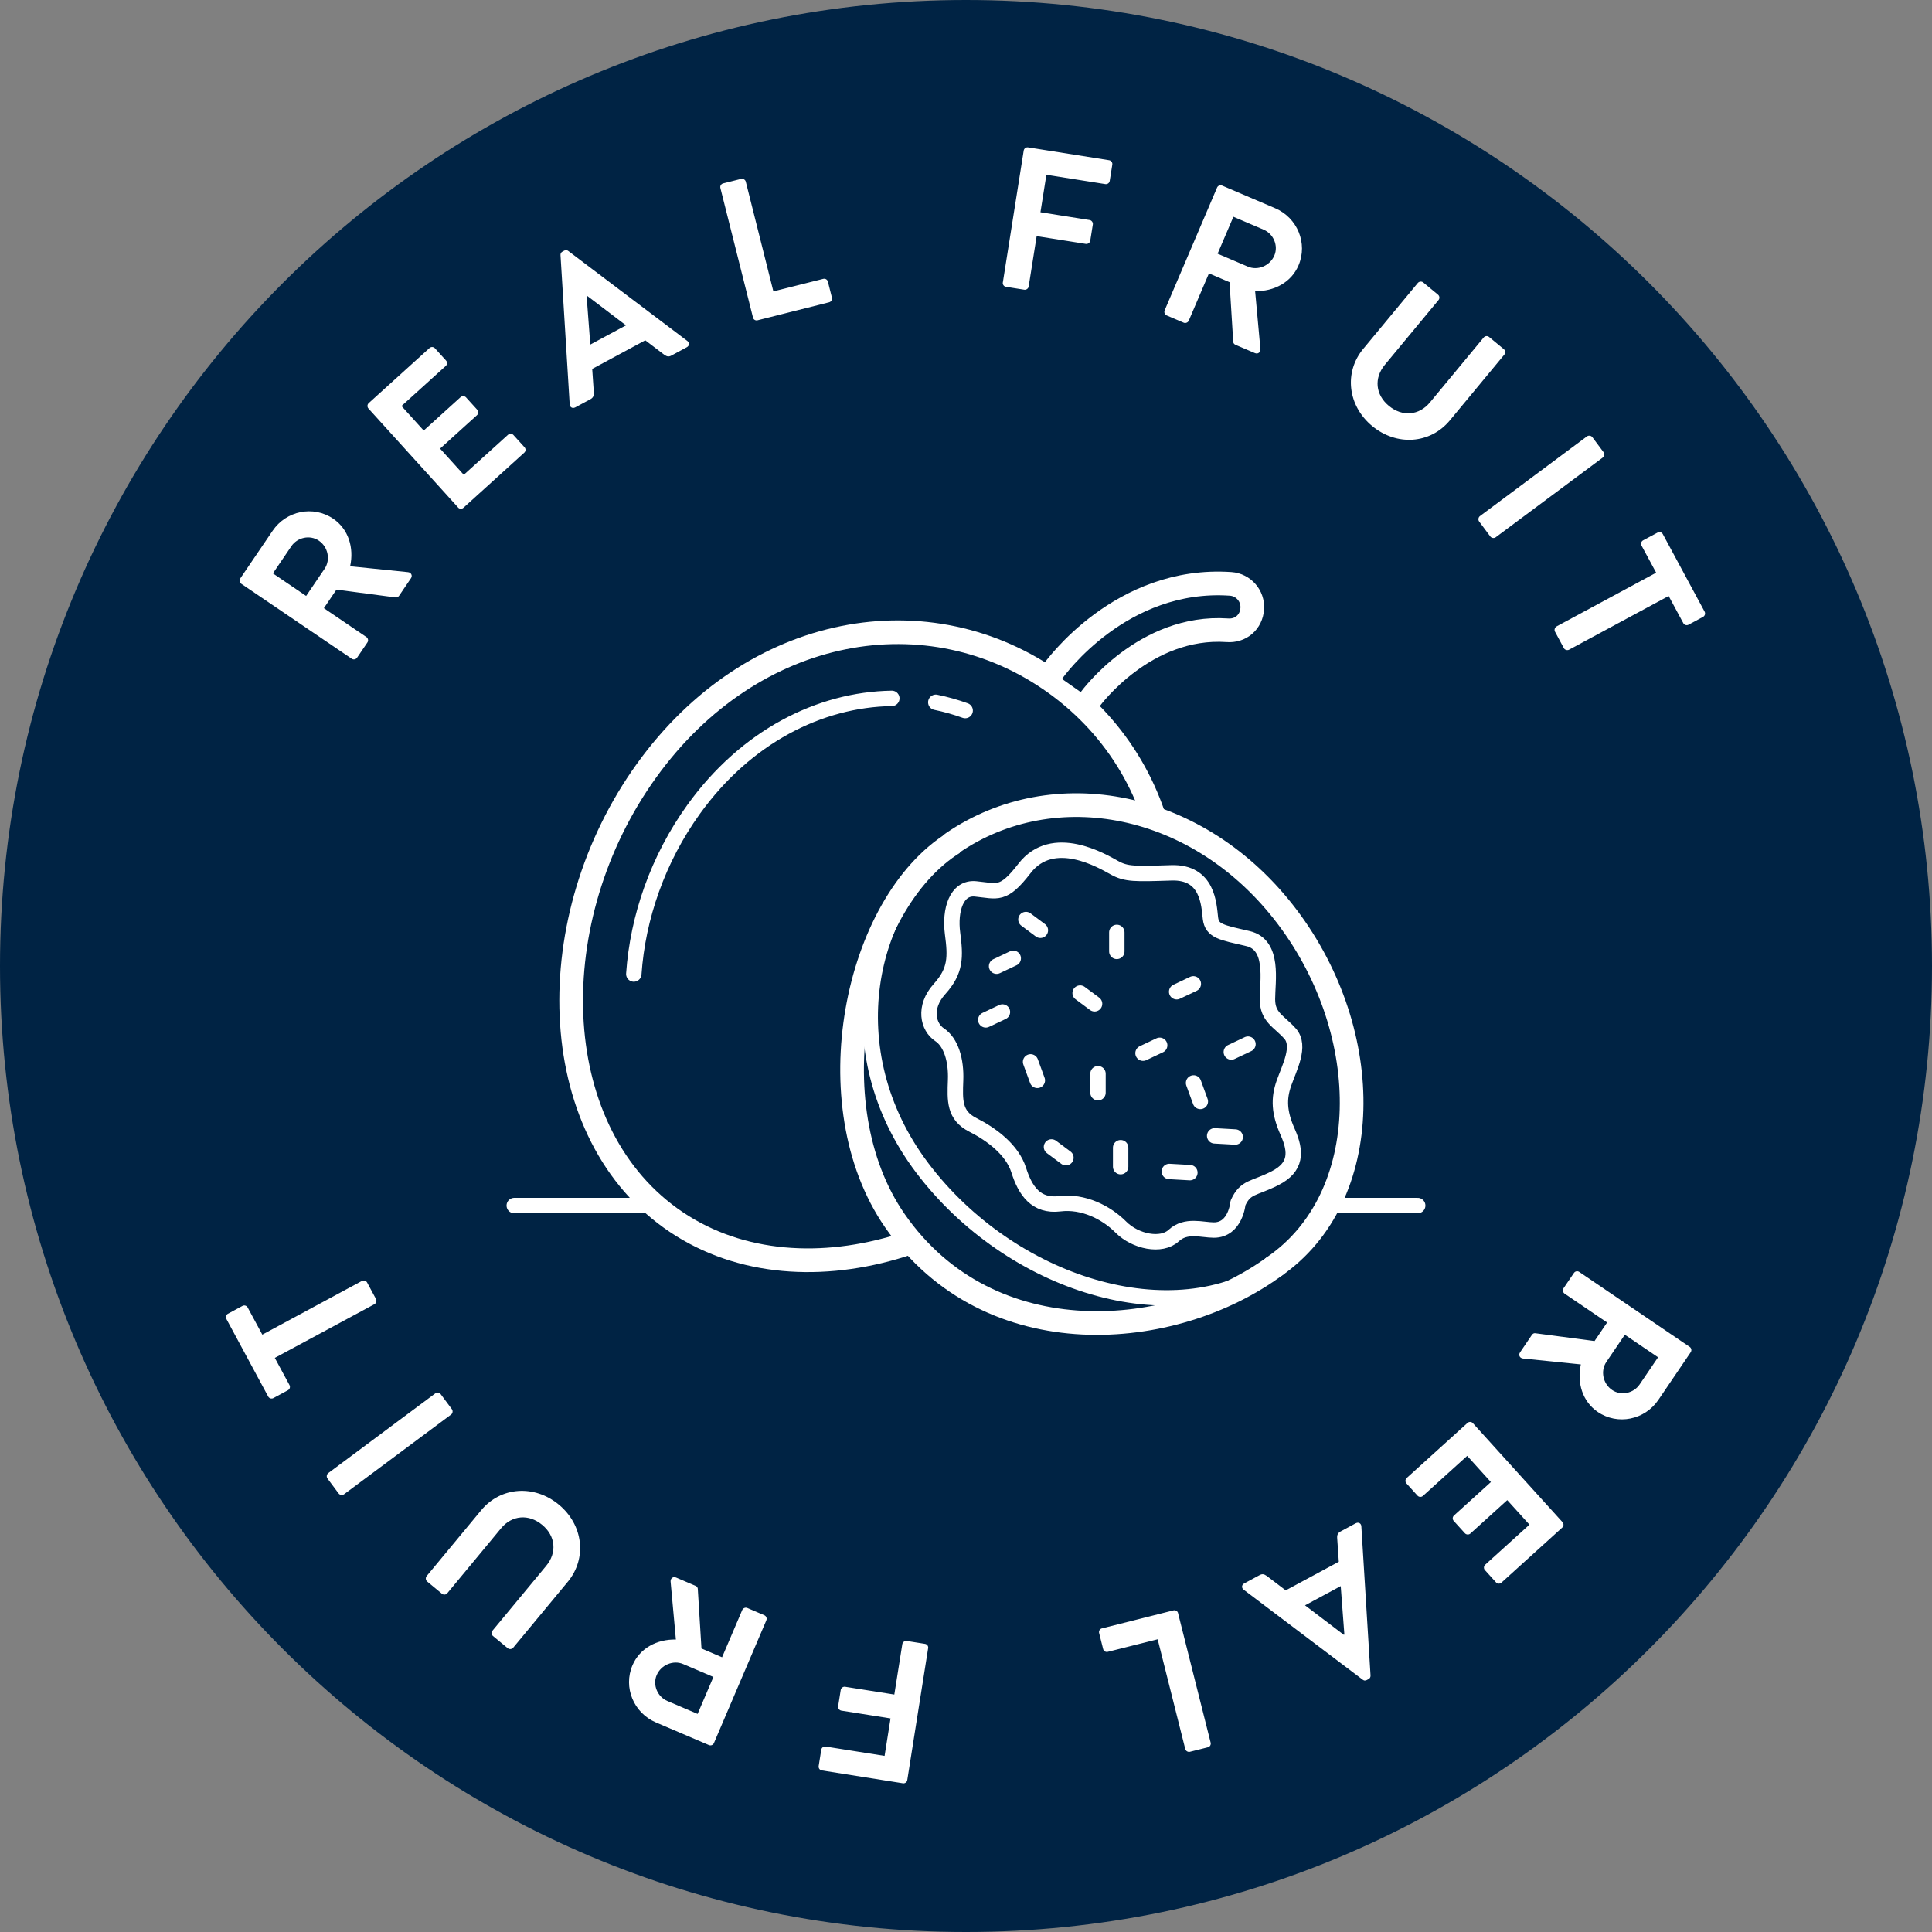
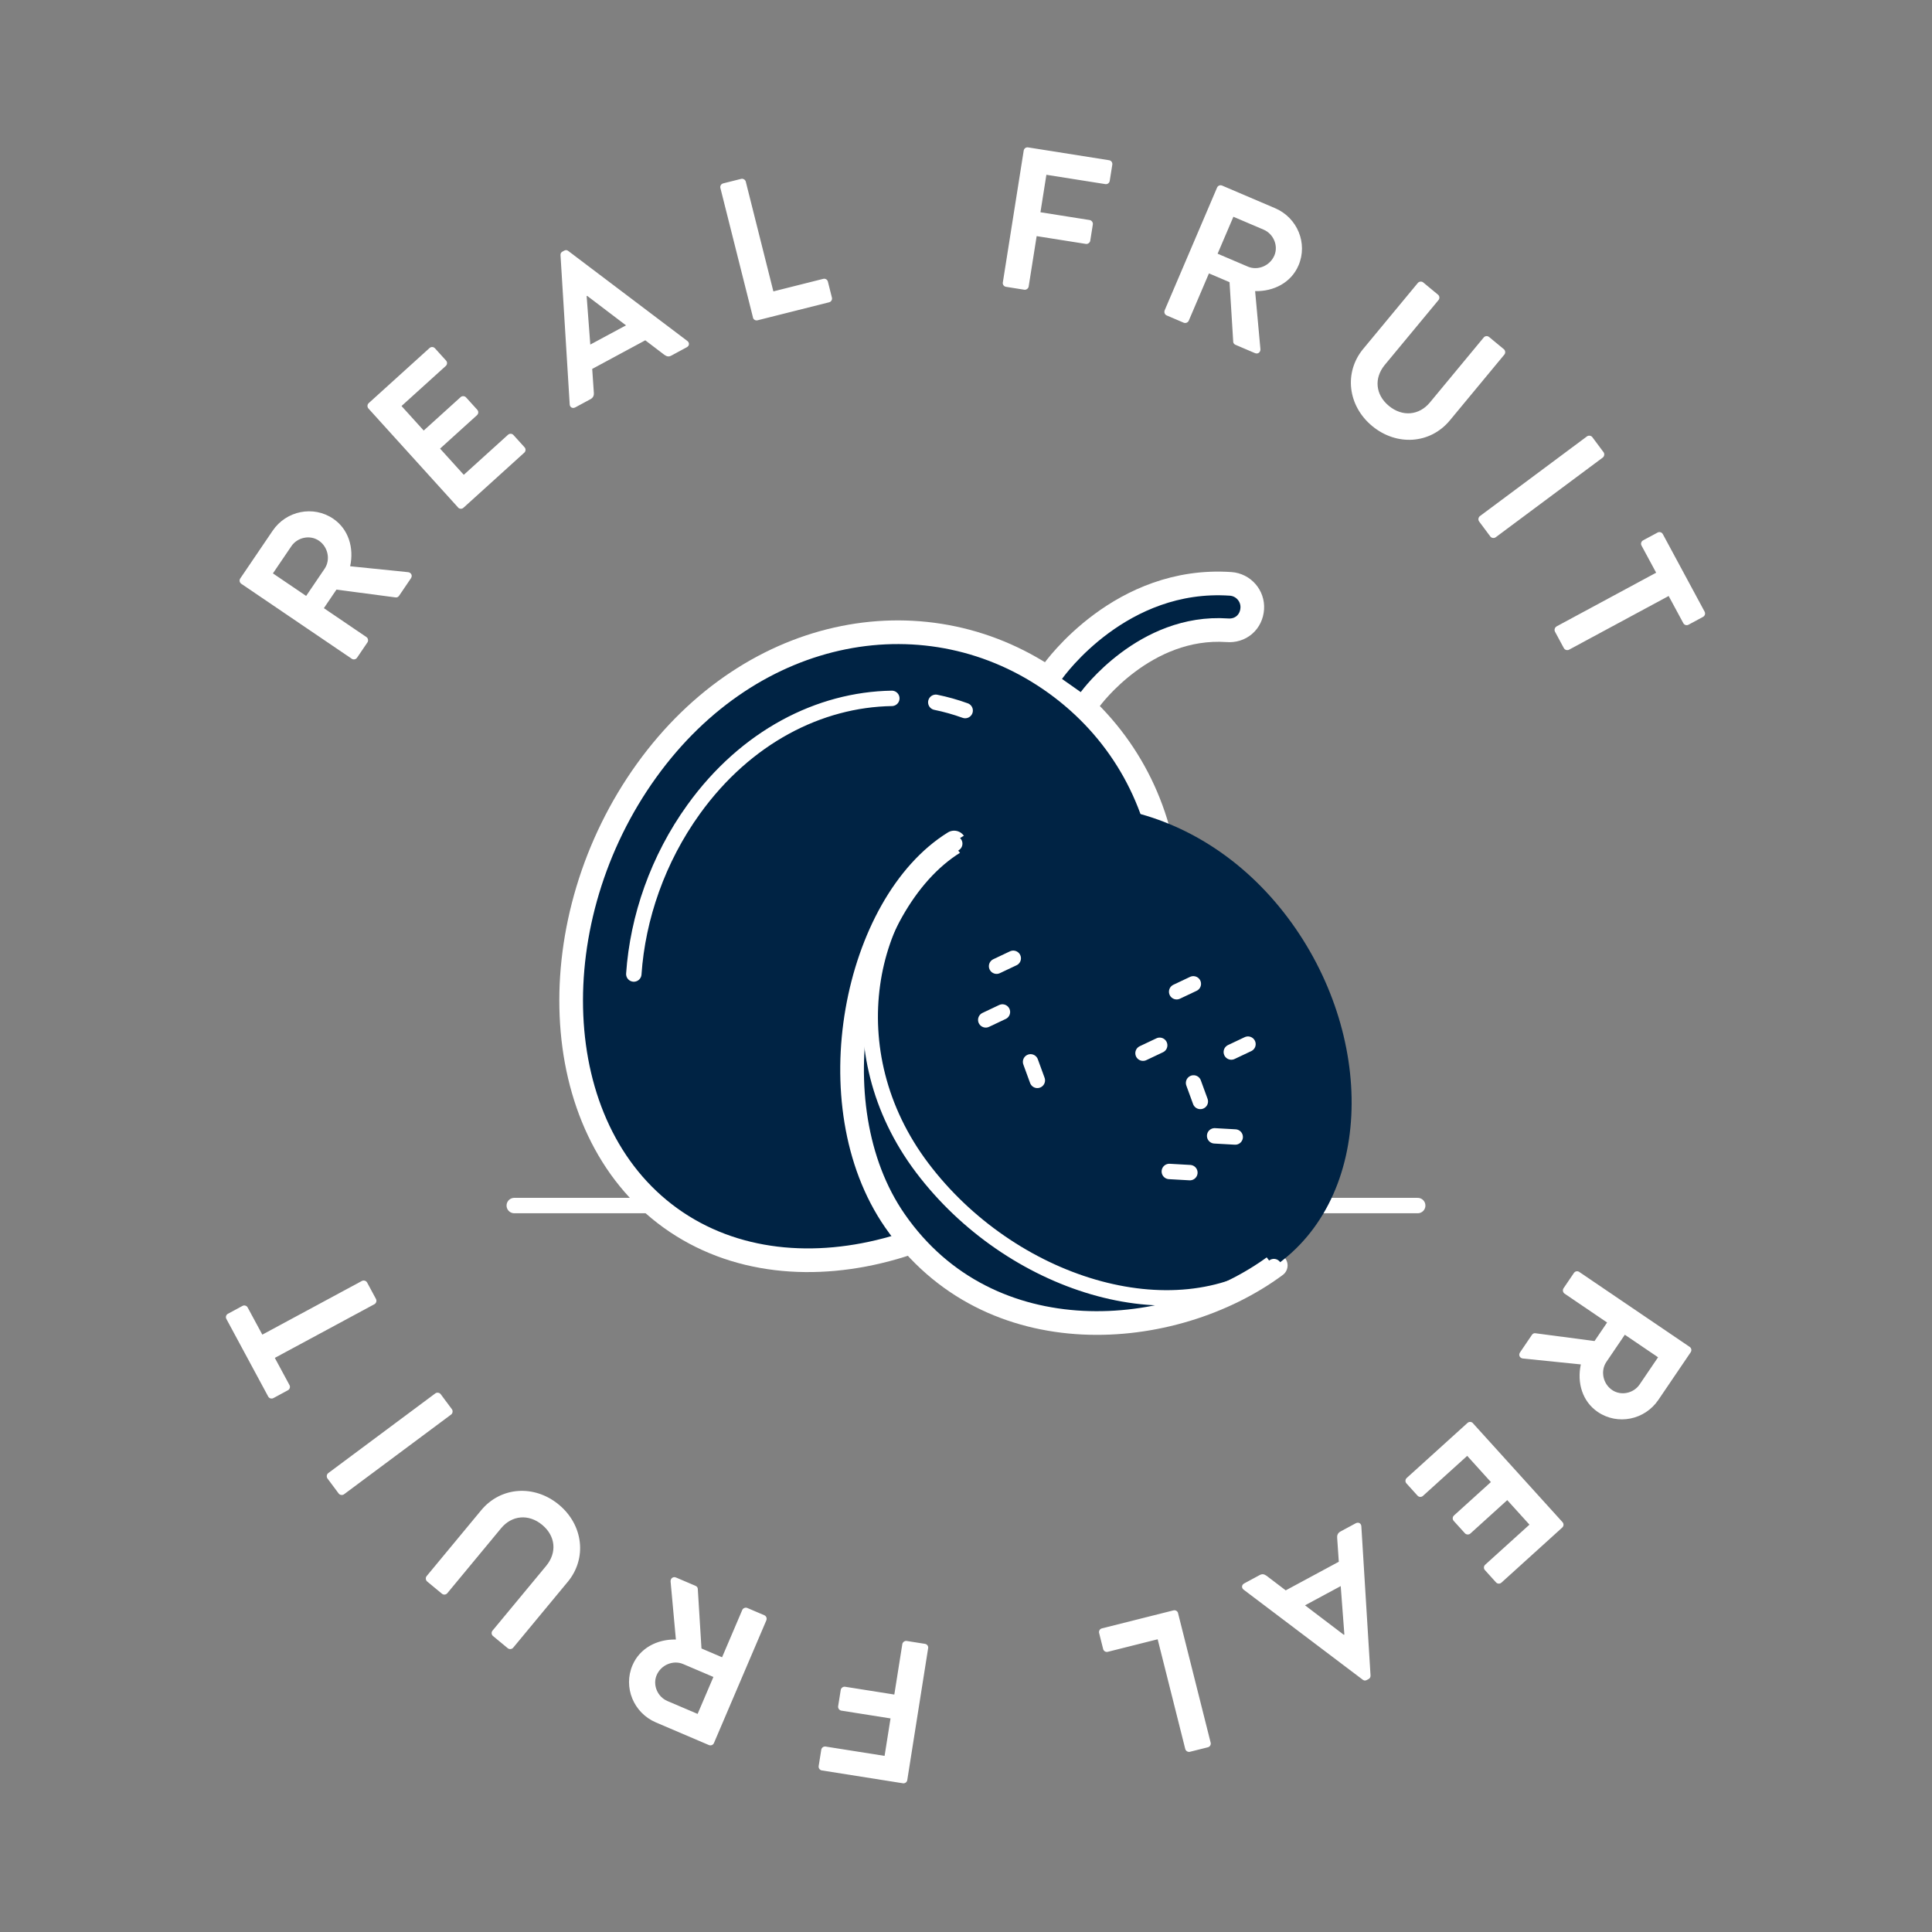
<svg xmlns="http://www.w3.org/2000/svg" id="Layer_2" data-name="Layer 2" viewBox="0 0 565.63 565.63">
  <rect x="0" y="0" width="565.63" height="565.63" fill="#808080" stroke="none" />
  <defs>
    <style>
      .cls-1 {
        stroke-width: 4.51px;
      }

      .cls-1, .cls-2, .cls-3, .cls-4, .cls-5, .cls-6, .cls-7 {
        fill: none;
        stroke: #fff;
        stroke-linejoin: round;
      }

      .cls-1, .cls-2, .cls-3, .cls-4, .cls-5, .cls-7 {
        stroke-linecap: round;
      }

      .cls-2, .cls-6 {
        stroke-width: 6.93px;
      }

      .cls-8 {
        fill: #002344;
      }

      .cls-3 {
        stroke-width: 4.51px;
      }

      .cls-9 {
        fill: #fff;
      }

      .cls-4 {
        stroke-width: 4.51px;
      }

      .cls-5 {
        stroke-width: 4.51px;
      }

      .cls-7 {
        stroke-width: 6.93px;
      }
    </style>
  </defs>
  <g id="Layer_1-2" data-name="Layer 1">
    <g>
-       <path class="cls-8" d="M282.81,565.63c156.2,0,282.82-126.62,282.82-282.81S439.01,0,282.81,0,0,126.62,0,282.82s126.62,282.81,282.81,282.81h0Z" />
      <path class="cls-4" d="M198.82,352.95h-48.26M415.06,352.95h-66.83" />
      <path class="cls-8" d="M196.3,356.6c36.86,26.53,95.35,8.29,126.46-34.93,31.12-43.22,23.08-95.06-13.78-121.59-36.85-26.53-88.57-17.7-119.68,25.52-31.12,43.22-29.85,104.47,7,131h0Z" />
      <path class="cls-6" d="M196.3,356.6c36.86,26.53,95.35,8.29,126.46-34.93,31.12-43.22,23.08-95.06-13.78-121.59-36.85-26.53-88.57-17.7-119.68,25.52-31.12,43.22-29.85,104.47,7,131h0Z" />
      <path class="cls-8" d="M308.09,196.78c.81-1.15,20.11-28.04,52.2-25.84,3.75.26,6.59,3.52,6.33,7.26-.13,1.91-.95,3.6-2.31,4.77-1.34,1.15-3.12,1.71-5.02,1.55-24.09-1.65-39.9,19.89-40.05,20.1" />
      <path class="cls-7" d="M308.09,196.78c.81-1.15,20.11-28.04,52.2-25.84,3.75.26,6.59,3.52,6.33,7.26-.13,1.91-.95,3.6-2.31,4.77-1.34,1.15-3.12,1.71-5.02,1.55-24.09-1.65-39.9,19.89-40.05,20.1" />
      <path class="cls-1" d="M282.57,208.03c-2.82-1.02-5.7-1.83-8.6-2.42M261.1,204.46c-21.18.34-42.71,11.23-58.02,32.49-10.49,14.56-16.39,31.68-17.52,48.21" />
      <path class="cls-8" d="M373.5,370.48c-29.85,22.14-83.78,26.9-111.49-13.07-23.67-34.14-11.58-92.85,17.33-110.75" />
      <path class="cls-2" d="M373.5,370.48c-29.85,22.14-83.78,26.9-111.49-13.07-23.67-34.14-11.58-92.85,17.33-110.75" />
      <path class="cls-8" d="M278.86,246.81c29.57-20.29,72.16-12.57,98.01,21.65,25.85,34.21,25.64,82.12-3.93,102.41" />
-       <path class="cls-2" d="M278.86,246.81c29.57-20.29,72.16-12.57,98.01,21.65,25.85,34.21,25.64,82.12-3.93,102.41" />
-       <path class="cls-4" d="M362.44,352.2c2.24-4.92,4.59-4.06,10.87-7.27,6.27-3.21,6.27-7.7,3.7-13.47-2.58-5.77-2.69-9.84-1.12-14.33,1.57-4.49,5.04-10.91,1.79-14.54-3.25-3.64-6.61-4.71-6.61-10.05s2.02-15.95-5.71-17.75c-7.73-1.8-10.53-2.14-10.98-5.99-.45-3.85-.67-13.6-11.43-13.26-10.75.34-13.22.43-16.69-1.5-3.47-1.92-17.98-10.6-26.32.21-6.27,8.13-7.84,6.63-14.34,5.99-5.57-.55-7.62,6.2-6.72,13.05.9,6.84,1.01,10.91-3.81,16.25-4.82,5.35-3.36,11.16,0,13.38,3.36,2.23,4.93,7.45,4.7,13.35-.22,5.9-.45,10.27,5.04,13.05,5.49,2.78,11.54,7.27,13.44,13.26,1.9,5.99,5.04,10.69,11.99,9.84,6.95-.86,13.67,2.57,17.92,6.84,4.26,4.28,11.87,5.81,15.46,2.48,3.58-3.33,8.35-1.62,11.76-1.62,6.39,0,7.06-7.91,7.06-7.91h0ZM326.97,272.98v5.56M328.09,336.01v5.56M321.46,314.35v5.56" />
-       <path class="cls-5" d="M316.23,290.74l4.23,3.14M307.84,335.79l4.23,3.15M300.36,269.21l4.23,3.15" />
      <path class="cls-3" d="M349.37,288.04l-4.88,2.31M339.52,306.03l-4.88,2.31M296.65,280.56l-4.88,2.31M365.37,305.69l-4.88,2.31M293.48,296.28l-4.88,2.31" />
      <path class="cls-1" d="M349.44,317.05l1.98,5.42M301.72,310.88l1.98,5.42" />
      <path class="cls-1" d="M348.36,343.31l-6.02-.34M361.63,332.88l-6.02-.34" />
      <path class="cls-1" d="M372.95,370.82c-29.52,20.27-77.17,5.26-102.97-28.93-25.8-34.19-16.18-77.41,9.54-94.9" />
      <path class="cls-9" d="M102.97,192.86c.49.33,1.19.24,1.56-.3l3.05-4.49c.33-.49.19-1.23-.3-1.56l-12.46-8.46,3.68-5.43,17.36,2.29c.26.03.67-.04.97-.48l3.48-5.13c.56-.83.01-1.7-.85-1.79l-16.95-1.73c1.17-5.41-.47-10.87-4.96-13.92-5.82-3.95-13.75-2.34-17.73,3.52l-9.48,13.97c-.36.54-.19,1.23.3,1.56l32.34,21.95h0ZM89.63,174.47l-9.73-6.6,5.41-7.97c1.76-2.59,5.44-3.38,8.03-1.62,2.74,1.86,3.46,5.63,1.7,8.22l-5.41,7.97h0ZM134.1,148.58c.4.44,1.1.51,1.58.08l17.81-16.13c.48-.44.48-1.15.08-1.58l-3.25-3.59c-.4-.44-1.1-.51-1.58-.08l-12.96,11.73-6.94-7.67,10.81-9.79c.44-.4.51-1.1.08-1.58l-3.29-3.63c-.4-.44-1.15-.47-1.58-.08l-10.81,9.79-6.5-7.18,12.96-11.73c.48-.44.48-1.15.08-1.58l-3.25-3.59c-.4-.44-1.1-.51-1.58-.08l-17.81,16.13c-.48.43-.47,1.15-.08,1.58l26.24,28.97h0ZM168.39,119.29l4.52-2.44c.83-.45,1.02-1.22.95-1.85l-.48-6.99,15.54-8.38,5.57,4.24c.76.53,1.29.65,2.07.23l4.52-2.44c.78-.42.83-1.32.16-1.83l-34.86-26.35c-.32-.23-.67-.38-1.19-.1l-.52.28c-.47.25-.59.65-.57,1.05l2.69,43.69c.05.84.83,1.29,1.61.88h0ZM172.82,100.88l-1.07-14.18.16-.08,11.36,8.63-10.45,5.63h0ZM220.43,92.96c.14.57.73.97,1.36.81l20.95-5.27c.63-.16.96-.79.82-1.36l-1.18-4.69c-.14-.57-.73-.97-1.36-.81l-14.6,3.67-8.08-32.13c-.14-.57-.79-.96-1.36-.81l-5.26,1.32c-.63.16-.96.79-.81,1.36l9.54,37.9h0ZM293.59,82.69c-.09.58.29,1.18.93,1.28l5.36.85c.58.09,1.19-.35,1.28-.93l2.34-14.76,14.41,2.28c.58.09,1.19-.35,1.28-.93l.76-4.78c.09-.58-.35-1.19-.93-1.28l-14.41-2.28,1.74-10.97,17.26,2.73c.64.1,1.19-.35,1.28-.93l.76-4.78c.09-.58-.29-1.18-.93-1.28l-23.73-3.76c-.64-.1-1.19.35-1.28.93l-6.11,38.6h0ZM340.98,90.88c-.23.54,0,1.22.59,1.47l4.99,2.13c.54.23,1.24-.05,1.47-.59l5.91-13.85,6.03,2.57,1.08,17.48c.02.26.17.65.66.86l5.7,2.43c.92.39,1.67-.31,1.6-1.18l-1.55-16.97c5.53.12,10.58-2.54,12.71-7.54,2.76-6.46-.33-13.94-6.85-16.73l-15.53-6.63c-.6-.25-1.24.05-1.47.59l-15.35,35.95h0ZM356.48,74.27l4.62-10.81,8.86,3.78c2.88,1.23,4.36,4.69,3.13,7.57-1.3,3.04-4.87,4.48-7.75,3.25l-8.86-3.78h0ZM399.13,102.11c-5.73,6.91-4.55,16.69,2.59,22.61,7.19,5.95,17.01,5.28,22.74-1.63l15.97-19.28c.38-.46.31-1.2-.15-1.58l-4.32-3.57c-.5-.41-1.2-.31-1.58.15l-15.74,19.01c-3.16,3.82-8.07,4.28-12.03,1-3.96-3.28-4.37-8.15-1.17-12.01l15.71-18.96c.38-.45.35-1.17-.15-1.58l-4.32-3.58c-.45-.38-1.2-.31-1.58.15l-15.97,19.28h0ZM433.27,151.1c-.47.35-.58,1.1-.23,1.57l3.28,4.4c.35.47,1.09.58,1.57.23l31.35-23.34c.47-.35.58-1.1.23-1.57l-3.28-4.4c-.35-.47-1.1-.58-1.57-.23l-31.35,23.34h0ZM455.71,183.41c-.52.28-.74,1-.46,1.52l2.6,4.83c.28.52,1,.73,1.52.45l29.16-15.72,4.29,7.95c.31.57,1,.74,1.52.46l4.26-2.3c.52-.28.76-.95.46-1.52l-12.24-22.71c-.31-.57-1-.74-1.52-.46l-4.26,2.29c-.52.28-.76.95-.46,1.52l4.29,7.95-29.16,15.72h0Z" />
      <path class="cls-9" d="M462.36,372.38c-.49-.33-1.19-.24-1.56.3l-3.05,4.49c-.33.49-.19,1.23.3,1.56l12.46,8.46-3.68,5.43-17.36-2.29c-.26-.04-.67.04-.97.48l-3.48,5.13c-.56.83-.01,1.7.85,1.79l16.95,1.73c-1.17,5.41.47,10.87,4.96,13.92,5.82,3.95,13.75,2.34,17.73-3.52l9.48-13.97c.36-.54.19-1.23-.3-1.56l-32.34-21.95h0ZM475.7,390.77l9.73,6.6-5.41,7.97c-1.76,2.59-5.44,3.38-8.03,1.62-2.74-1.86-3.46-5.63-1.7-8.22l5.41-7.97h0ZM431.23,416.66c-.4-.44-1.1-.51-1.58-.08l-17.81,16.13c-.48.44-.47,1.15-.08,1.58l3.25,3.59c.4.44,1.1.51,1.58.08l12.96-11.73,6.94,7.67-10.81,9.79c-.44.4-.51,1.1-.08,1.58l3.29,3.63c.4.44,1.15.47,1.58.08l10.81-9.79,6.5,7.18-12.96,11.73c-.48.44-.48,1.15-.08,1.58l3.25,3.59c.39.44,1.1.51,1.58.08l17.81-16.13c.48-.44.47-1.15.08-1.58l-26.24-28.97h0ZM396.95,445.95l-4.52,2.44c-.83.45-1.02,1.22-.95,1.85l.48,6.99-15.54,8.38-5.57-4.24c-.76-.53-1.29-.65-2.07-.23l-4.52,2.44c-.78.42-.83,1.32-.16,1.83l34.86,26.35c.32.23.67.38,1.19.1l.52-.28c.47-.25.59-.65.58-1.05l-2.69-43.69c-.05-.84-.83-1.3-1.61-.88h0ZM392.52,464.36l1.07,14.18-.16.08-11.36-8.63,10.45-5.63h0ZM344.91,472.28c-.14-.57-.73-.97-1.36-.81l-20.95,5.27c-.63.16-.96.79-.81,1.36l1.18,4.69c.14.57.73.97,1.36.81l14.6-3.67,8.08,32.13c.15.57.79.96,1.36.81l5.26-1.32c.63-.16.96-.79.81-1.36l-9.54-37.9h0ZM271.74,482.55c.09-.58-.29-1.18-.93-1.28l-5.36-.85c-.58-.09-1.19.35-1.28.93l-2.34,14.76-14.41-2.28c-.58-.09-1.19.35-1.28.93l-.76,4.78c-.09.58.35,1.19.93,1.28l14.41,2.28-1.74,10.97-17.26-2.73c-.64-.1-1.19.35-1.28.93l-.76,4.78c-.09.58.29,1.18.93,1.28l23.73,3.76c.64.1,1.19-.35,1.28-.93l6.11-38.61h0ZM224.36,474.36c.23-.54,0-1.22-.59-1.47l-4.99-2.13c-.54-.23-1.24.05-1.47.59l-5.91,13.85-6.03-2.58-1.08-17.48c-.02-.26-.17-.65-.66-.86l-5.7-2.43c-.92-.39-1.67.31-1.6,1.18l1.55,16.97c-5.53-.12-10.58,2.54-12.71,7.54-2.76,6.46.33,13.94,6.85,16.73l15.53,6.63c.6.25,1.24-.05,1.47-.59l15.35-35.95h0ZM208.86,490.97l-4.62,10.81-8.86-3.78c-2.88-1.23-4.36-4.69-3.13-7.57,1.3-3.04,4.87-4.48,7.75-3.25l8.86,3.78h0ZM166.21,463.13c5.72-6.91,4.55-16.69-2.59-22.61-7.19-5.95-17.01-5.28-22.74,1.63l-15.97,19.28c-.38.45-.31,1.2.15,1.58l4.32,3.58c.5.41,1.2.31,1.58-.15l15.74-19.01c3.16-3.82,8.07-4.28,12.03-1,3.96,3.28,4.37,8.15,1.17,12.01l-15.71,18.96c-.38.46-.35,1.17.15,1.58l4.32,3.57c.45.38,1.2.31,1.58-.15l15.97-19.28h0ZM132.07,414.14c.47-.35.58-1.1.23-1.57l-3.28-4.4c-.35-.47-1.1-.58-1.57-.23l-31.35,23.34c-.47.35-.58,1.1-.23,1.57l3.28,4.4c.35.47,1.1.58,1.57.23l31.35-23.34h0ZM109.62,381.83c.52-.28.74-1,.46-1.52l-2.6-4.83c-.28-.52-1-.74-1.52-.46l-29.16,15.72-4.29-7.95c-.31-.57-1-.74-1.52-.46l-4.26,2.3c-.52.28-.76.95-.45,1.52l12.24,22.71c.31.57,1,.74,1.52.46l4.26-2.3c.52-.28.76-.95.45-1.52l-4.29-7.95,29.16-15.72h0Z" />
    </g>
  </g>
</svg>